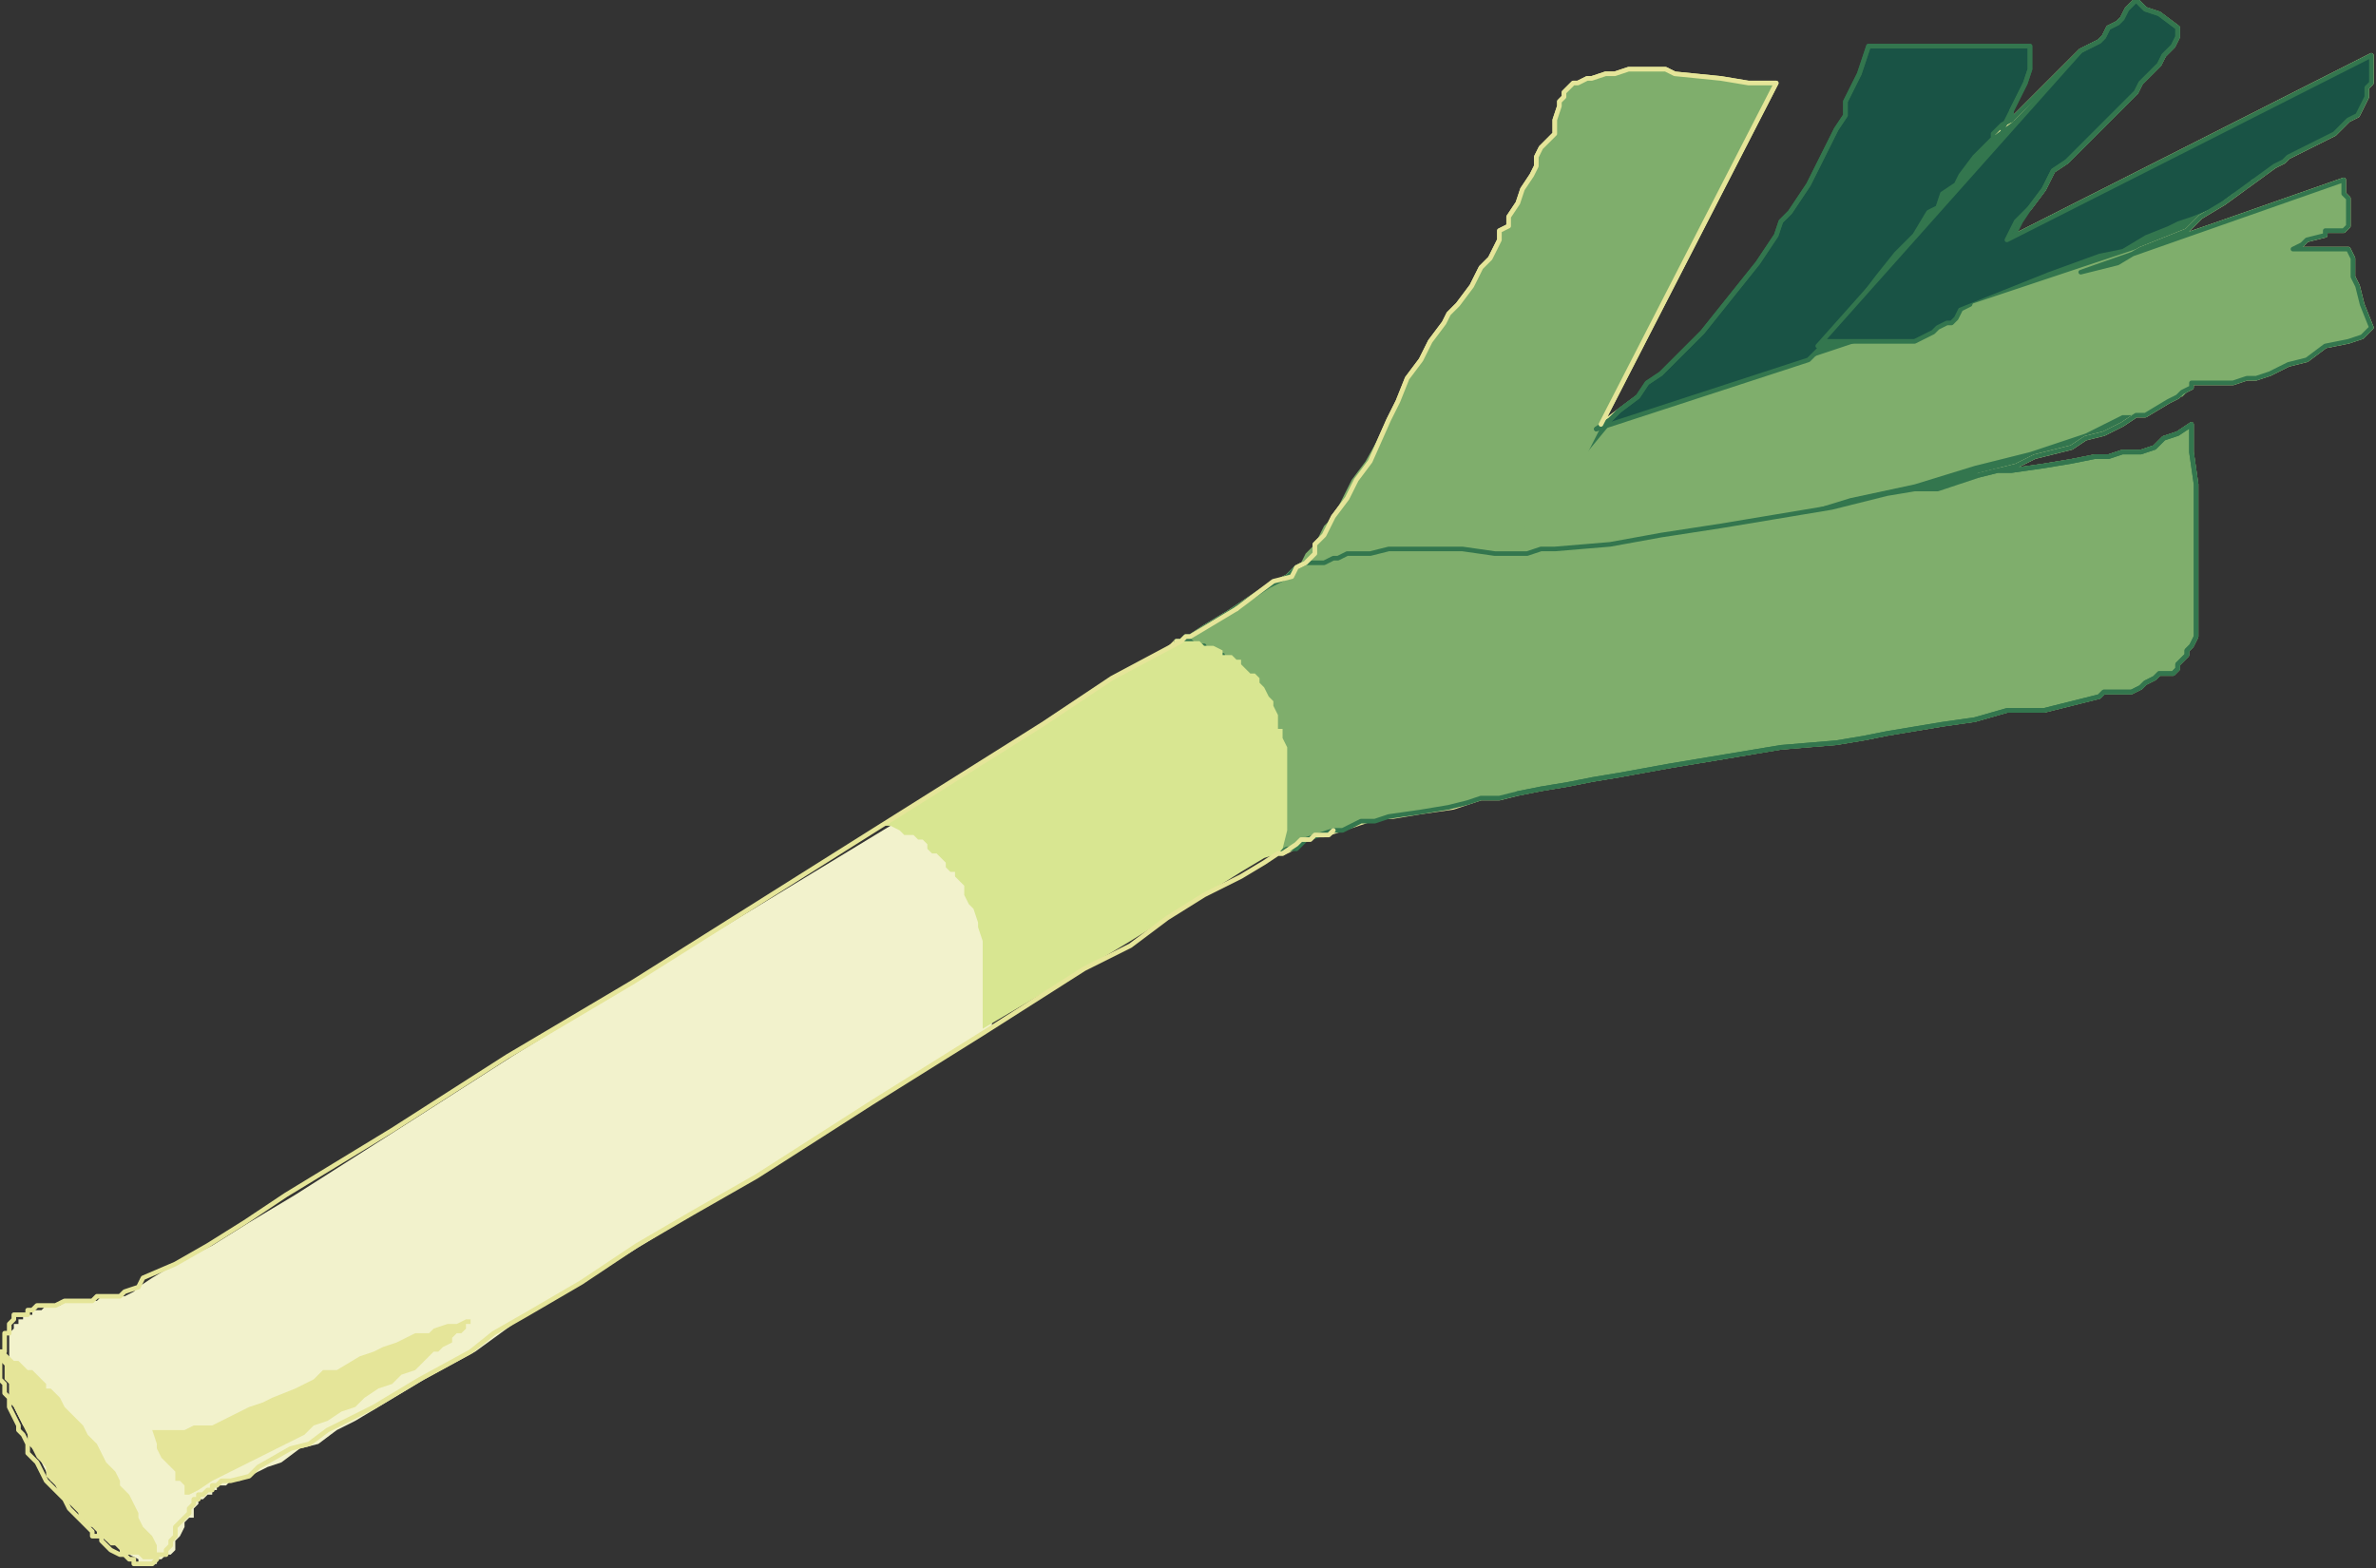
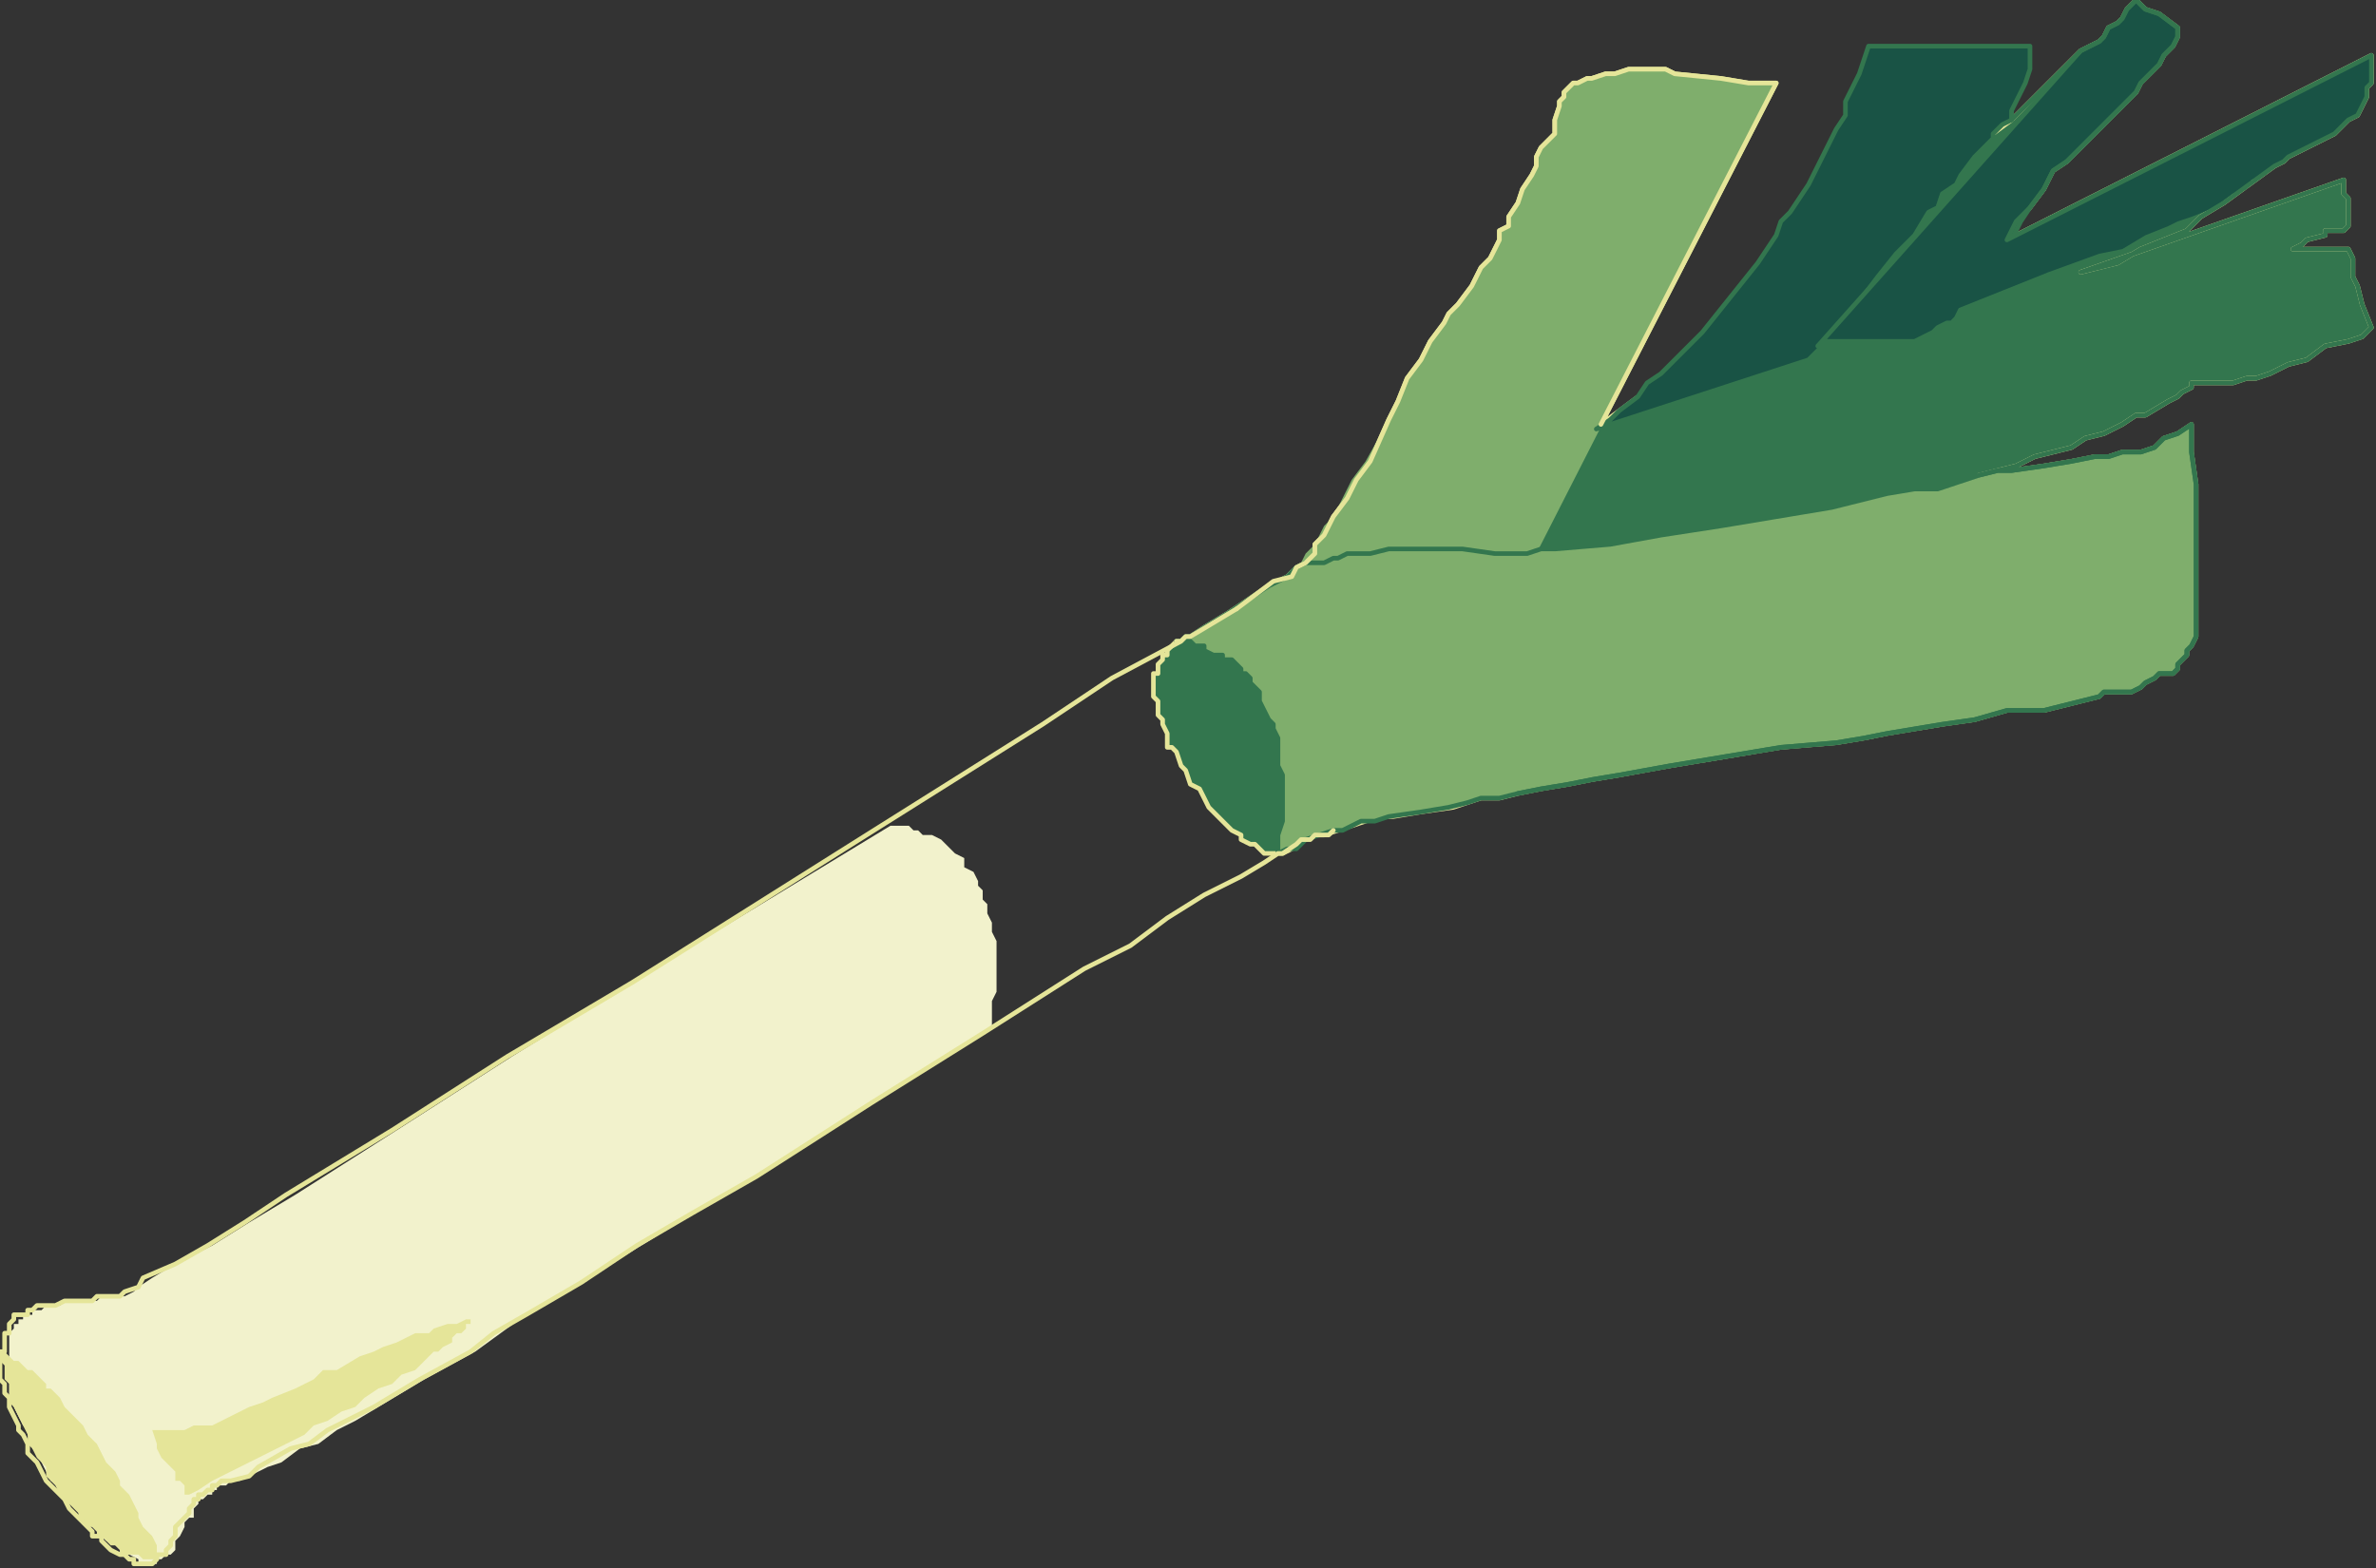
<svg xmlns="http://www.w3.org/2000/svg" xmlns:ns1="http://sodipodi.sourceforge.net/DTD/sodipodi-0.dtd" xmlns:ns2="http://www.inkscape.org/namespaces/inkscape" version="1.0" width="136.26mm" height="89.958mm" id="svg43" ns1:docname="VEGTB044.WMF">
  <rect width="100%" height="100%" fill="#333333" stroke="none" />
  <ns1:namedview pagecolor="#ffffff" bordercolor="#666666" borderopacity="1" objecttolerance="10" gridtolerance="10" guidetolerance="10" ns2:pageopacity="0" ns2:pageshadow="2" ns2:window-width="640" ns2:window-height="480" id="namedview45" />
  <defs id="defs3">
    <pattern id="WMFhbasepattern" patternUnits="userSpaceOnUse" width="6" height="6" x="0" y="0" />
  </defs>
  <path style="fill:#33764e;fill-rule:evenodd;fill-opacity:1;stroke:none;" d="  M 436,26   L 436,26   L 451,11   L 455,9   L 456,8   L 457,6   L 459,5   L 460,4   L 461,2   L 463,0   L 464,1   L 465,2   L 468,3   L 472,6   L 472,8   L 471,10   L 469,12   L 468,14   L 466,16   L 464,18   L 463,20   L 461,22   L 457,26   L 453,30   L 449,34   L 448,35   L 445,37   L 443,41   L 440,45   L 437,48   L 435,52   L 514,12   L 514,14   L 514,15   L 514,16   L 514,17   L 514,18   L 513,19   L 513,20   L 513,21   L 512,23   L 511,25   L 509,26   L 508,27   L 506,29   L 504,30   L 500,32   L 496,34   L 495,35   L 493,36   L 482,44   L 477,47   L 474,50   L 469,52   L 464,54   L 459,57   L 451,59   L 508,39   L 508,42   L 509,43   L 509,44   L 509,46   L 509,49   L 508,50   L 506,50   L 504,50   L 504,51   L 500,52   L 499,53   L 497,54   L 499,54   L 500,54   L 501,54   L 503,54   L 505,54   L 508,54   L 509,54   L 510,56   L 510,58   L 510,60   L 511,62   L 512,66   L 514,71   L 512,73   L 509,74   L 504,75   L 500,78   L 496,79   L 494,80   L 492,81   L 489,82   L 487,82   L 484,83   L 481,83   L 478,83   L 475,83   L 475,84   L 475,84   L 473,85   L 472,86   L 470,87   L 465,90   L 463,90   L 460,92   L 456,94   L 452,95   L 449,97   L 445,98   L 441,99   L 437,101   L 433,102   L 429,103   L 433,102   L 436,102   L 443,101   L 449,100   L 454,99   L 457,99   L 460,98   L 460,98   L 462,98   L 463,98   L 464,98   L 467,97   L 468,96   L 469,95   L 472,94   L 475,92   L 475,95   L 475,98   L 476,105   L 476,111   L 476,118   L 476,122   L 476,125   L 476,129   L 476,131   L 476,134   L 476,136   L 476,138   L 475,140   L 474,141   L 474,142   L 473,143   L 472,144   L 472,145   L 471,146   L 469,146   L 468,146   L 467,147   L 465,148   L 464,149   L 462,150   L 459,150   L 456,150   L 455,151   L 451,152   L 447,153   L 443,154   L 435,154   L 428,156   L 421,157   L 415,158   L 409,159   L 404,160   L 398,161   L 386,162   L 374,164   L 362,166   L 351,168   L 345,169   L 340,170   L 334,171   L 329,172   L 325,173   L 321,173   L 318,174   L 315,175   L 308,176   L 302,177   L 299,177   L 296,178   L 293,179   L 290,180   L 287,181   L 285,181   L 284,181   L 283,182   L 281,183   L 280,184   L 278,185   L 277,185   L 277,185   L 277,185   L 277,185   L 276,185   L 275,185   L 274,185   L 273,184   L 272,183   L 271,183   L 269,182   L 269,181   L 267,180   L 265,178   L 264,177   L 262,175   L 261,173   L 260,171   L 258,170   L 257,167   L 256,166   L 255,163   L 254,162   L 253,162   L 253,159   L 252,157   L 252,156   L 251,155   L 251,154   L 251,153   L 251,152   L 250,151   L 250,150   L 250,148   L 250,147   L 250,146   L 251,146   L 251,145   L 251,144   L 252,143   L 252,142   L 253,142   L 253,142   L 253,141   L 254,140   L 255,139   L 256,139   L 255,139   L 255,139   L 256,139   L 256,139   L 257,138   L 258,138   L 261,136   L 266,133   L 275,127   L 279,125   L 281,123   L 283,122   L 285,120   L 285,118   L 287,116   L 289,112   L 292,108   L 294,104   L 297,100   L 301,91   L 303,87   L 305,82   L 308,78   L 310,74   L 313,70   L 314,68   L 316,66   L 319,62   L 320,60   L 321,58   L 323,56   L 324,54   L 325,52   L 325,50   L 327,49   L 327,47   L 329,44   L 330,41   L 332,38   L 333,36   L 333,34   L 334,32   L 336,30   L 336,30   L 337,29   L 337,26   L 338,23   L 338,22   L 339,21   L 339,20   L 340,19   L 341,18   L 341,18   L 342,18   L 344,17   L 345,17   L 348,16   L 350,16   L 353,15   L 355,15   L 357,15   L 361,15   L 363,16   L 373,17   L 379,18   L 382,18   L 385,18   L 347,92   L 436,26  z " id="path5" />
  <path style="fill:none;stroke:#e5e599;stroke-width:1px;stroke-linecap:round;stroke-linejoin:round;stroke-miterlimit:4;stroke-dasharray:none;stroke-opacity:1;" d="  M 436,26   L 451,11   L 455,9   L 456,8   L 457,6   L 459,5   L 460,4   L 461,2   L 463,0   L 464,1   L 465,2   L 468,3   L 472,6   L 472,8   L 471,10   L 469,12   L 468,14   L 466,16   L 464,18   L 463,20   L 461,22   L 457,26   L 453,30   L 449,34   L 448,35   L 445,37   L 443,41   L 440,45   L 437,48   L 435,52   L 514,12   L 514,14   L 514,15   L 514,16   L 514,17   L 514,18   L 513,19   L 513,20   L 513,21   L 512,23   L 511,25   L 509,26   L 508,27   L 506,29   L 504,30   L 500,32   L 496,34   L 495,35   L 493,36   L 482,44   L 477,47   L 474,50   L 469,52   L 464,54   L 459,57   L 451,59   L 508,39   L 508,42   L 509,43   L 509,44   L 509,46   L 509,49   L 508,50   L 506,50   L 504,50   L 504,51   L 500,52   L 499,53   L 497,54   L 499,54   L 500,54   L 501,54   L 503,54   L 505,54   L 508,54   L 509,54   L 510,56   L 510,58   L 510,60   L 511,62   L 512,66   L 514,71   L 512,73   L 509,74   L 504,75   L 500,78   L 496,79   L 494,80   L 492,81   L 489,82   L 487,82   L 484,83   L 481,83   L 478,83   L 475,83   L 475,84   L 473,85   L 472,86   L 470,87   L 465,90   L 463,90   L 460,92   L 456,94   L 452,95   L 449,97   L 445,98   L 441,99   L 437,101   L 433,102   L 429,103   L 433,102   L 436,102   L 443,101   L 449,100   L 454,99   L 457,99   L 460,98   L 460,98   L 462,98   L 463,98   L 464,98   L 467,97   L 468,96   L 469,95   L 472,94   L 475,92   L 475,95   L 475,98   L 476,105   L 476,111   L 476,118   L 476,122   L 476,125   L 476,129   L 476,131   L 476,134   L 476,136   L 476,138   L 475,140   L 474,141   L 474,142   L 473,143   L 472,144   L 472,145   L 471,146   L 469,146   L 468,146   L 467,147   L 465,148   L 464,149   L 462,150   L 459,150   L 456,150   L 455,151   L 451,152   L 447,153   L 443,154   L 435,154   L 428,156   L 421,157   L 415,158   L 409,159   L 404,160   L 398,161   L 386,162   L 374,164   L 362,166   L 351,168   L 345,169   L 340,170   L 334,171   L 329,172   L 325,173   L 321,173   L 318,174   L 315,175   L 308,176   L 302,177   L 299,177   L 296,178   L 293,179   L 290,180   L 287,181   L 285,181   L 284,181   L 283,182   L 281,183   L 280,184   L 278,185   L 277,185   L 277,185   L 276,185   L 275,185   L 274,185   L 273,184   L 272,183   L 271,183   L 269,182   L 269,181   L 267,180   L 265,178   L 264,177   L 262,175   L 261,173   L 260,171   L 258,170   L 257,167   L 256,166   L 255,163   L 254,162   L 253,162   L 253,159   L 252,157   L 252,156   L 251,155   L 251,154   L 251,153   L 251,152   L 250,151   L 250,150   L 250,148   L 250,147   L 250,146   L 251,146   L 251,145   L 251,144   L 252,143   L 252,142   L 253,142   L 253,141   L 254,140   L 255,139   L 256,139   L 255,139   L 256,139   L 257,138   L 258,138   L 261,136   L 266,133   L 275,127   L 279,125   L 281,123   L 283,122   L 285,120   L 285,118   L 287,116   L 289,112   L 292,108   L 294,104   L 297,100   L 301,91   L 303,87   L 305,82   L 308,78   L 310,74   L 313,70   L 314,68   L 316,66   L 319,62   L 320,60   L 321,58   L 323,56   L 324,54   L 325,52   L 325,50   L 327,49   L 327,47   L 329,44   L 330,41   L 332,38   L 333,36   L 333,34   L 334,32   L 336,30   L 336,30   L 337,29   L 337,26   L 338,23   L 338,22   L 339,21   L 339,20   L 340,19   L 341,18   L 341,18   L 342,18   L 344,17   L 345,17   L 348,16   L 350,16   L 353,15   L 355,15   L 357,15   L 361,15   L 363,16   L 373,17   L 379,18   L 382,18   L 385,18   L 347,92   L 436,26  " id="path7" />
  <path style="fill:#f2f2cc;fill-rule:evenodd;fill-opacity:1;stroke:none;" d="  M 215,223   L 215,223   L 190,238   L 165,254   L 152,262   L 139,270   L 126,278   L 114,285   L 103,293   L 92,299   L 82,305   L 77,308   L 73,310   L 69,313   L 65,314   L 61,317   L 58,318   L 54,320   L 52,321   L 50,321   L 49,322   L 47,322   L 47,323   L 46,323   L 46,323   L 46,323   L 46,324   L 45,324   L 45,324   L 44,325   L 44,325   L 43,325   L 43,326   L 42,327   L 42,328   L 42,329   L 41,329   L 40,330   L 40,331   L 39,333   L 38,334   L 38,335   L 38,336   L 37,337   L 37,337   L 36,337   L 36,337   L 36,337   L 35,338   L 35,338   L 35,338   L 34,338   L 34,339   L 34,339   L 34,339   L 34,339   L 33,339   L 33,339   L 32,339   L 31,339   L 31,339   L 30,339   L 30,338   L 30,338   L 28,337   L 28,337   L 27,337   L 26,337   L 26,336   L 25,335   L 24,334   L 23,334   L 22,333   L 22,333   L 21,332   L 20,331   L 19,330   L 18,329   L 17,328   L 17,327   L 15,325   L 14,324   L 13,322   L 11,321   L 10,319   L 9,317   L 8,315   L 7,314   L 7,313   L 6,311   L 6,310   L 5,309   L 4,307   L 3,305   L 3,305   L 2,303   L 2,302   L 2,301   L 2,301   L 2,300   L 2,299   L 2,297   L 2,297   L 2,296   L 2,295   L 2,294   L 2,293   L 2,293   L 2,292   L 2,291   L 2,289   L 2,289   L 3,288   L 3,287   L 4,287   L 4,286   L 5,286   L 5,285   L 5,285   L 6,285   L 6,285   L 7,285   L 7,284   L 8,284   L 9,284   L 10,283   L 10,283   L 11,283   L 12,283   L 12,283   L 13,283   L 14,282   L 16,282   L 18,282   L 19,282   L 21,282   L 22,281   L 22,281   L 23,281   L 24,281   L 25,281   L 26,281   L 27,281   L 29,280   L 30,279   L 33,277   L 38,274   L 46,270   L 54,265   L 64,259   L 86,245   L 111,229   L 137,213   L 193,179   L 193,179   L 193,179   L 195,179   L 196,179   L 197,179   L 198,180   L 199,180   L 200,181   L 201,181   L 202,181   L 204,182   L 205,183   L 206,184   L 207,185   L 209,186   L 209,188   L 211,189   L 212,191   L 212,192   L 213,193   L 213,194   L 213,195   L 214,196   L 214,197   L 214,198   L 215,200   L 215,202   L 216,204   L 216,205   L 216,207   L 216,209   L 216,212   L 216,213   L 216,215   L 215,217   L 215,219   L 215,221   L 215,223  z " id="path9" />
  <path style="fill:#7fae6c;fill-rule:evenodd;fill-opacity:1;stroke:none;" d="  M 281,123   L 281,123   L 282,122   L 283,120   L 285,118   L 286,116   L 287,114   L 289,112   L 291,108   L 293,104   L 296,100   L 301,91   L 305,82   L 308,78   L 310,74   L 313,70   L 316,66   L 317,64   L 319,62   L 320,60   L 321,58   L 323,56   L 324,54   L 325,52   L 325,50   L 327,49   L 327,47   L 329,44   L 330,41   L 332,38   L 333,36   L 333,34   L 334,32   L 336,30   L 336,30   L 337,29   L 337,26   L 338,23   L 338,22   L 339,21   L 339,20   L 340,19   L 341,18   L 341,18   L 342,18   L 344,17   L 345,17   L 348,16   L 350,16   L 353,15   L 355,15   L 357,15   L 361,15   L 363,16   L 373,17   L 379,18   L 382,18   L 385,18   L 333,120   L 281,123  z " id="path11" />
-   <path style="fill:#7fae6c;fill-rule:evenodd;fill-opacity:1;stroke:none;" d="  M 349,92   L 349,92   L 508,39   L 508,42   L 509,43   L 509,44   L 509,46   L 509,49   L 508,50   L 506,50   L 504,50   L 504,51   L 500,52   L 499,53   L 497,54   L 499,54   L 500,54   L 501,54   L 503,54   L 505,54   L 508,54   L 509,54   L 510,56   L 510,58   L 510,60   L 511,62   L 512,66   L 514,71   L 512,73   L 509,74   L 504,75   L 500,78   L 496,79   L 494,80   L 492,81   L 489,82   L 487,82   L 484,83   L 481,83   L 478,83   L 475,83   L 475,84   L 474,85   L 473,86   L 471,86   L 468,88   L 464,90   L 460,90   L 456,92   L 452,94   L 440,98   L 428,101   L 415,105   L 401,108   L 388,112   L 374,115   L 349,121   L 339,123   L 331,125   L 325,126   L 323,126   L 321,126   L 349,92  z " id="path13" />
  <path style="fill:#195345;fill-rule:evenodd;fill-opacity:1;stroke:none;" d="  M 346,93   L 346,93   L 349,91   L 351,89   L 355,86   L 357,83   L 360,81   L 362,79   L 364,77   L 369,72   L 373,67   L 377,62   L 381,57   L 385,51   L 386,48   L 388,46   L 392,40   L 395,34   L 398,28   L 400,25   L 400,22   L 403,16   L 404,13   L 405,10   L 440,10   L 440,13   L 440,14   L 440,15   L 439,18   L 438,20   L 437,22   L 436,24   L 436,26   L 434,27   L 432,29   L 432,30   L 428,34   L 425,38   L 424,40   L 421,42   L 420,45   L 418,46   L 415,51   L 411,55   L 407,60   L 404,64   L 400,69   L 398,71   L 396,74   L 394,76   L 392,78   L 346,93  z " id="path15" />
  <path style="fill:none;stroke:#33764e;stroke-width:1px;stroke-linecap:round;stroke-linejoin:round;stroke-miterlimit:4;stroke-dasharray:none;stroke-opacity:1;" d="  M 346,93   L 349,91   L 351,89   L 355,86   L 357,83   L 360,81   L 362,79   L 364,77   L 369,72   L 373,67   L 377,62   L 381,57   L 385,51   L 386,48   L 388,46   L 392,40   L 395,34   L 398,28   L 400,25   L 400,22   L 403,16   L 404,13   L 405,10   L 440,10   L 440,13   L 440,14   L 440,15   L 439,18   L 438,20   L 437,22   L 436,24   L 436,26   L 434,27   L 432,29   L 432,30   L 428,34   L 425,38   L 424,40   L 421,42   L 420,45   L 418,46   L 415,51   L 411,55   L 407,60   L 404,64   L 400,69   L 398,71   L 396,74   L 394,76   L 392,78   L 346,93  " id="path17" />
  <path style="fill:#195345;fill-rule:evenodd;fill-opacity:1;stroke:none;" d="  M 451,11   L 451,11   L 455,9   L 456,8   L 457,6   L 459,5   L 460,4   L 461,2   L 463,0   L 464,1   L 465,2   L 468,3   L 472,6   L 472,8   L 471,10   L 469,12   L 468,14   L 466,16   L 464,18   L 463,20   L 461,22   L 457,26   L 453,30   L 449,34   L 448,35   L 445,37   L 443,41   L 440,45   L 438,48   L 436,52   L 433,56   L 432,58   L 431,60   L 430,62   L 428,63   L 427,66   L 425,67   L 424,69   L 423,70   L 422,70   L 420,71   L 419,72   L 417,73   L 415,74   L 413,74   L 412,74   L 409,74   L 408,74   L 403,74   L 399,74   L 396,74   L 394,75   L 451,11  z " id="path19" />
  <path style="fill:none;stroke:#33764e;stroke-width:1px;stroke-linecap:round;stroke-linejoin:round;stroke-miterlimit:4;stroke-dasharray:none;stroke-opacity:1;" d="  M 451,11   L 455,9   L 456,8   L 457,6   L 459,5   L 460,4   L 461,2   L 463,0   L 464,1   L 465,2   L 468,3   L 472,6   L 472,8   L 471,10   L 469,12   L 468,14   L 466,16   L 464,18   L 463,20   L 461,22   L 457,26   L 453,30   L 449,34   L 448,35   L 445,37   L 443,41   L 440,45   L 438,48   L 436,52   L 433,56   L 432,58   L 431,60   L 430,62   L 428,63   L 427,66   L 425,67   L 424,69   L 423,70   L 422,70   L 420,71   L 419,72   L 417,73   L 415,74   L 413,74   L 412,74   L 409,74   L 408,74   L 403,74   L 399,74   L 396,74   L 394,75   L 451,11  " id="path21" />
  <path style="fill:#195345;fill-rule:evenodd;fill-opacity:1;stroke:none;" d="  M 435,52   L 435,52   L 514,12   L 514,14   L 514,15   L 514,16   L 514,17   L 514,18   L 513,19   L 513,20   L 513,21   L 512,23   L 511,25   L 509,26   L 508,27   L 506,29   L 504,30   L 500,32   L 496,34   L 495,35   L 493,36   L 491,38   L 488,39   L 487,41   L 484,42   L 480,45   L 475,47   L 472,48   L 470,49   L 465,51   L 460,54   L 455,55   L 444,59   L 434,63   L 429,65   L 424,67   L 419,70   L 413,71   L 435,52  z " id="path23" />
  <path style="fill:#e5e599;fill-rule:evenodd;fill-opacity:1;stroke:none;" d="  M 0,293   L 0,293   L 1,293   L 1,293   L 2,294   L 2,294   L 3,295   L 4,295   L 5,296   L 6,297   L 6,297   L 7,297   L 8,298   L 9,299   L 10,300   L 10,301   L 11,301   L 12,302   L 13,303   L 14,305   L 14,305   L 15,306   L 17,308   L 18,309   L 19,311   L 21,313   L 22,315   L 23,317   L 25,319   L 26,321   L 26,322   L 28,324   L 29,326   L 30,328   L 30,329   L 31,331   L 32,332   L 33,333   L 34,335   L 34,336   L 34,337   L 35,337   L 34,338   L 34,338   L 33,338   L 32,338   L 31,338   L 31,338   L 30,337   L 30,337   L 29,337   L 28,337   L 27,337   L 26,337   L 26,336   L 26,336   L 25,335   L 24,335   L 23,334   L 22,333   L 22,333   L 21,333   L 21,332   L 20,331   L 19,331   L 18,330   L 17,329   L 17,328   L 16,327   L 15,326   L 14,325   L 13,324   L 12,322   L 11,321   L 10,320   L 10,318   L 9,317   L 8,316   L 7,314   L 6,313   L 6,311   L 5,309   L 5,309   L 4,307   L 3,305   L 3,305   L 2,304   L 2,303   L 2,301   L 2,300   L 1,299   L 1,297   L 1,296   L 0,295   L 0,294   L 0,293  z " id="path25" />
  <path style="fill:#7fae6c;fill-rule:evenodd;fill-opacity:1;stroke:none;" d="  M 256,139   L 256,139   L 255,139   L 255,139   L 256,139   L 256,139   L 257,138   L 258,138   L 261,136   L 266,133   L 275,127   L 279,125   L 281,123   L 283,122   L 285,122   L 287,122   L 289,121   L 290,121   L 292,120   L 293,120   L 297,120   L 301,119   L 305,119   L 309,119   L 317,119   L 324,120   L 328,120   L 331,120   L 334,119   L 337,119   L 349,118   L 360,116   L 373,114   L 385,112   L 397,110   L 409,107   L 415,106   L 420,106   L 429,103   L 433,102   L 436,102   L 443,101   L 449,100   L 454,99   L 457,99   L 460,98   L 460,98   L 462,98   L 463,98   L 464,98   L 467,97   L 468,96   L 469,95   L 472,94   L 475,92   L 475,95   L 475,98   L 476,105   L 476,111   L 476,118   L 476,122   L 476,125   L 476,129   L 476,131   L 476,134   L 476,136   L 476,138   L 475,140   L 474,141   L 474,142   L 473,143   L 472,144   L 472,145   L 471,146   L 469,146   L 468,146   L 467,147   L 465,148   L 464,149   L 462,150   L 459,150   L 456,150   L 455,151   L 451,152   L 447,153   L 443,154   L 435,154   L 428,156   L 421,157   L 415,158   L 409,159   L 404,160   L 398,161   L 386,162   L 374,164   L 362,166   L 351,168   L 345,169   L 340,170   L 334,171   L 329,172   L 325,173   L 321,173   L 318,174   L 314,175   L 308,176   L 301,177   L 298,178   L 295,178   L 293,179   L 291,180   L 289,180   L 286,181   L 283,182   L 281,184   L 279,184   L 277,185   L 277,183   L 277,181   L 278,178   L 278,177   L 278,175   L 278,172   L 278,170   L 278,168   L 277,166   L 277,164   L 277,162   L 277,160   L 276,158   L 276,157   L 275,156   L 274,154   L 273,152   L 273,151   L 273,150   L 272,149   L 271,148   L 271,147   L 270,146   L 269,146   L 269,145   L 268,144   L 267,143   L 265,143   L 265,142   L 264,142   L 263,142   L 261,141   L 261,140   L 259,140   L 258,139   L 257,139   L 256,139  z " id="path27" />
  <path style="fill:none;stroke:#33764e;stroke-width:1px;stroke-linecap:round;stroke-linejoin:round;stroke-miterlimit:4;stroke-dasharray:none;stroke-opacity:1;" d="  M 256,139   L 255,139   L 256,139   L 257,138   L 258,138   L 261,136   L 266,133   L 275,127   L 279,125   L 281,123   L 283,122   L 285,122   L 287,122   L 289,121   L 290,121   L 292,120   L 293,120   L 297,120   L 301,119   L 305,119   L 309,119   L 317,119   L 324,120   L 328,120   L 331,120   L 334,119   L 337,119   L 349,118   L 360,116   L 373,114   L 385,112   L 397,110   L 409,107   L 415,106   L 420,106   L 429,103   L 433,102   L 436,102   L 443,101   L 449,100   L 454,99   L 457,99   L 460,98   L 460,98   L 462,98   L 463,98   L 464,98   L 467,97   L 468,96   L 469,95   L 472,94   L 475,92   L 475,95   L 475,98   L 476,105   L 476,111   L 476,118   L 476,122   L 476,125   L 476,129   L 476,131   L 476,134   L 476,136   L 476,138   L 475,140   L 474,141   L 474,142   L 473,143   L 472,144   L 472,145   L 471,146   L 469,146   L 468,146   L 467,147   L 465,148   L 464,149   L 462,150   L 459,150   L 456,150   L 455,151   L 451,152   L 447,153   L 443,154   L 435,154   L 428,156   L 421,157   L 415,158   L 409,159   L 404,160   L 398,161   L 386,162   L 374,164   L 362,166   L 351,168   L 345,169   L 340,170   L 334,171   L 329,172   L 325,173   L 321,173   L 318,174   L 314,175   L 308,176   L 301,177   L 298,178   L 295,178   L 293,179   L 291,180   L 289,180   L 286,181   L 283,182   L 281,184   L 279,184   L 277,185   L 277,183   L 277,181   L 278,178   L 278,177   L 278,175   L 278,172   L 278,170   L 278,168   L 277,166   L 277,164   L 277,162   L 277,160   L 276,158   L 276,157   L 275,156   L 274,154   L 273,152   L 273,151   L 273,150   L 272,149   L 271,148   L 271,147   L 270,146   L 269,146   L 269,145   L 268,144   L 267,143   L 265,143   L 265,142   L 264,142   L 263,142   L 261,141   L 261,140   L 259,140   L 258,139   L 257,139   L 256,139  " id="path29" />
-   <path style="fill:#d8e691;fill-rule:evenodd;fill-opacity:1;stroke:none;" d="  M 191,179   L 191,179   L 226,157   L 241,147   L 256,139   L 257,139   L 257,139   L 258,139   L 259,139   L 260,139   L 261,140   L 262,140   L 263,140   L 265,141   L 265,142   L 267,142   L 268,143   L 269,143   L 269,144   L 270,145   L 271,146   L 272,146   L 273,147   L 273,148   L 274,149   L 275,151   L 276,152   L 276,153   L 277,155   L 277,156   L 277,158   L 278,158   L 278,160   L 279,162   L 279,164   L 279,166   L 279,167   L 279,169   L 279,170   L 279,172   L 279,174   L 279,176   L 279,178   L 279,180   L 278,184   L 277,185   L 274,186   L 269,189   L 261,194   L 253,199   L 245,204   L 235,210   L 213,223   L 213,221   L 213,220   L 213,218   L 213,217   L 213,214   L 213,213   L 213,211   L 213,209   L 213,207   L 213,205   L 213,204   L 212,201   L 212,200   L 211,197   L 210,196   L 209,194   L 209,192   L 208,191   L 207,190   L 207,189   L 206,189   L 205,188   L 205,187   L 204,186   L 203,185   L 202,185   L 201,184   L 201,183   L 200,182   L 199,182   L 198,181   L 197,181   L 196,181   L 195,180   L 193,179   L 193,179   L 191,179  z " id="path31" />
  <path style="fill:#e5e599;fill-rule:evenodd;fill-opacity:1;stroke:none;" d="  M 40,324   L 40,324   L 40,323   L 40,322   L 39,321   L 39,321   L 39,321   L 39,321   L 38,321   L 38,320   L 38,319   L 38,319   L 37,318   L 36,317   L 35,316   L 34,314   L 34,313   L 33,310   L 33,310   L 34,310   L 34,310   L 35,310   L 36,310   L 37,310   L 38,310   L 38,310   L 39,310   L 40,310   L 42,309   L 42,309   L 44,309   L 45,309   L 46,309   L 48,308   L 50,307   L 52,306   L 54,305   L 57,304   L 59,303   L 64,301   L 68,299   L 70,297   L 73,297   L 78,294   L 81,293   L 83,292   L 86,291   L 86,291   L 88,290   L 90,289   L 91,289   L 93,289   L 94,288   L 97,287   L 98,287   L 99,287   L 101,286   L 102,286   L 102,286   L 102,287   L 101,287   L 101,288   L 101,288   L 100,289   L 99,289   L 99,289   L 98,290   L 98,291   L 96,292   L 95,293   L 94,293   L 92,295   L 90,297   L 87,298   L 85,300   L 82,301   L 79,303   L 77,305   L 74,306   L 71,308   L 68,309   L 66,311   L 62,313   L 60,314   L 54,317   L 50,319   L 46,321   L 43,323   L 41,324   L 41,324   L 40,324   L 40,324  z " id="path33" />
-   <path style="fill:none;stroke:#33764e;stroke-width:1px;stroke-linecap:round;stroke-linejoin:round;stroke-miterlimit:4;stroke-dasharray:none;stroke-opacity:1;" d="  M 346,93   L 349,91   L 351,89   L 355,86   L 357,83   L 360,81   L 362,79   L 364,77   L 369,72   L 373,67   L 377,62   L 381,57   L 385,51   L 386,48   L 388,46   L 392,40   L 395,34   L 398,28   L 400,25   L 400,22   L 403,16   L 404,13   L 405,10   L 440,10   L 440,13   L 440,14   L 440,15   L 439,18   L 438,20   L 437,22   L 436,24   L 435,26   L 434,28  " id="path35" />
  <path style="fill:none;stroke:#e5e599;stroke-width:1px;stroke-linecap:round;stroke-linejoin:round;stroke-miterlimit:4;stroke-dasharray:none;stroke-opacity:1;" d="  M 268,132   L 276,126   L 280,125   L 281,123   L 283,122   L 285,120   L 285,118   L 287,116   L 289,112   L 292,108   L 294,104   L 297,100   L 301,91   L 303,87   L 305,82   L 308,78   L 310,74   L 313,70   L 314,68   L 316,66   L 319,62   L 320,60   L 321,58   L 323,56   L 324,54   L 325,52   L 325,50   L 327,49   L 327,47   L 329,44   L 330,41   L 332,38   L 333,36   L 333,34   L 334,32   L 336,30   L 336,30   L 337,29   L 337,26   L 338,23   L 338,22   L 339,21   L 339,20   L 340,19   L 341,18   L 341,18   L 342,18   L 344,17   L 345,17   L 348,16   L 350,16   L 353,15   L 355,15   L 357,15   L 361,15   L 363,16   L 373,17   L 379,18   L 382,18   L 385,18   L 347,92  " id="path37" />
  <path style="fill:none;stroke:#33764e;stroke-width:1px;stroke-linecap:round;stroke-linejoin:round;stroke-miterlimit:4;stroke-dasharray:none;stroke-opacity:1;" d="  M 436,26   L 451,11   L 455,9   L 456,8   L 457,6   L 459,5   L 460,4   L 461,2   L 463,0   L 464,1   L 465,2   L 468,3   L 472,6   L 472,8   L 471,10   L 469,12   L 468,14   L 466,16   L 464,18   L 463,20   L 461,22   L 457,26   L 453,30   L 449,34   L 448,35   L 445,37   L 443,41   L 440,45   L 437,48   L 435,52   L 514,12   L 514,14   L 514,15   L 514,16   L 514,17   L 514,18   L 513,19   L 513,20   L 513,21   L 512,23   L 511,25   L 509,26   L 508,27   L 506,29   L 504,30   L 500,32   L 496,34   L 495,35   L 493,36   L 482,44   L 477,47   L 474,50   L 469,52   L 464,54   L 459,57   L 451,59   L 508,39   L 508,42   L 509,43   L 509,44   L 509,46   L 509,49   L 508,50   L 506,50   L 504,50   L 504,51   L 500,52   L 499,53   L 497,54   L 499,54   L 500,54   L 501,54   L 503,54   L 505,54   L 508,54   L 509,54   L 510,56   L 510,58   L 510,60   L 511,62   L 512,66   L 514,71   L 512,73   L 509,74   L 504,75   L 500,78   L 496,79   L 494,80   L 492,81   L 489,82   L 487,82   L 484,83   L 481,83   L 478,83   L 475,83   L 475,84   L 473,85   L 472,86   L 470,87   L 465,90   L 463,90   L 460,92   L 456,94   L 452,95   L 449,97   L 445,98   L 441,99   L 437,101   L 433,102   L 429,103   L 433,102   L 436,102   L 443,101   L 449,100   L 454,99   L 457,99   L 460,98   L 460,98   L 462,98   L 463,98   L 464,98   L 467,97   L 468,96   L 469,95   L 472,94   L 475,92   L 475,95   L 475,98   L 476,105   L 476,111   L 476,118   L 476,122   L 476,125   L 476,129   L 476,131   L 476,134   L 476,136   L 476,138   L 475,140   L 474,141   L 474,142   L 473,143   L 472,144   L 472,145   L 471,146   L 469,146   L 468,146   L 467,147   L 465,148   L 464,149   L 462,150   L 459,150   L 456,150   L 455,151   L 451,152   L 447,153   L 443,154   L 435,154   L 428,156   L 421,157   L 415,158   L 409,159   L 404,160   L 398,161   L 386,162   L 374,164   L 362,166   L 351,168   L 345,169   L 340,170   L 334,171   L 329,172  " id="path39" />
  <path style="fill:none;stroke:#e5e599;stroke-width:1px;stroke-linecap:round;stroke-linejoin:round;stroke-miterlimit:4;stroke-dasharray:none;stroke-opacity:1;" d="  M 289,180   L 288,181   L 286,181   L 285,181   L 284,182   L 282,182   L 281,183   L 278,185   L 277,185   L 274,187   L 269,190   L 261,194   L 253,199   L 245,205   L 235,210   L 213,224   L 189,239   L 164,255   L 150,263   L 138,270   L 126,278   L 114,285   L 107,289   L 102,293   L 91,299   L 81,305   L 71,310   L 67,313   L 63,314   L 56,318   L 54,320   L 50,321   L 48,321   L 47,322   L 46,322   L 46,323   L 45,323   L 44,324   L 43,324   L 43,325   L 42,325   L 42,325   L 42,326   L 41,327   L 41,328   L 40,329   L 40,329   L 39,330   L 38,331   L 38,333   L 37,334   L 37,335   L 36,336   L 36,337   L 35,337   L 35,337   L 34,337   L 34,338   L 34,338   L 33,339   L 32,339   L 31,339   L 30,339   L 30,339   L 29,339   L 29,338   L 28,338   L 27,337   L 26,337   L 26,337   L 26,337   L 24,336   L 23,335   L 22,334   L 22,334   L 22,333   L 20,333   L 20,332   L 19,331   L 18,330   L 17,329   L 16,328   L 15,327   L 14,325   L 13,324   L 11,322   L 10,321   L 9,319   L 8,317   L 6,315   L 6,314   L 6,313   L 5,311   L 4,310   L 4,309   L 3,307   L 2,305   L 2,305   L 2,303   L 1,302   L 1,301   L 1,301   L 1,300   L 0,299   L 0,297   L 0,297   L 0,296   L 0,295   L 0,294   L 0,293   L 1,293   L 1,292   L 1,291   L 1,289   L 2,289   L 2,288   L 2,287   L 3,286   L 3,285   L 4,285   L 5,285   L 6,285   L 6,284   L 7,284   L 8,283   L 9,283   L 10,283   L 10,283   L 11,283   L 12,283   L 14,282   L 15,282   L 17,282   L 18,282   L 20,282   L 21,281   L 22,281   L 22,281   L 23,281   L 24,281   L 25,281   L 26,281   L 27,280   L 30,279   L 31,277   L 38,274   L 45,270   L 53,265   L 62,259   L 85,245   L 110,229   L 137,213   L 191,179   L 226,157   L 241,147   L 256,139   L 255,139   L 256,139   L 257,138   L 258,138   L 263,135   L 268,132  " id="path41" />
</svg>